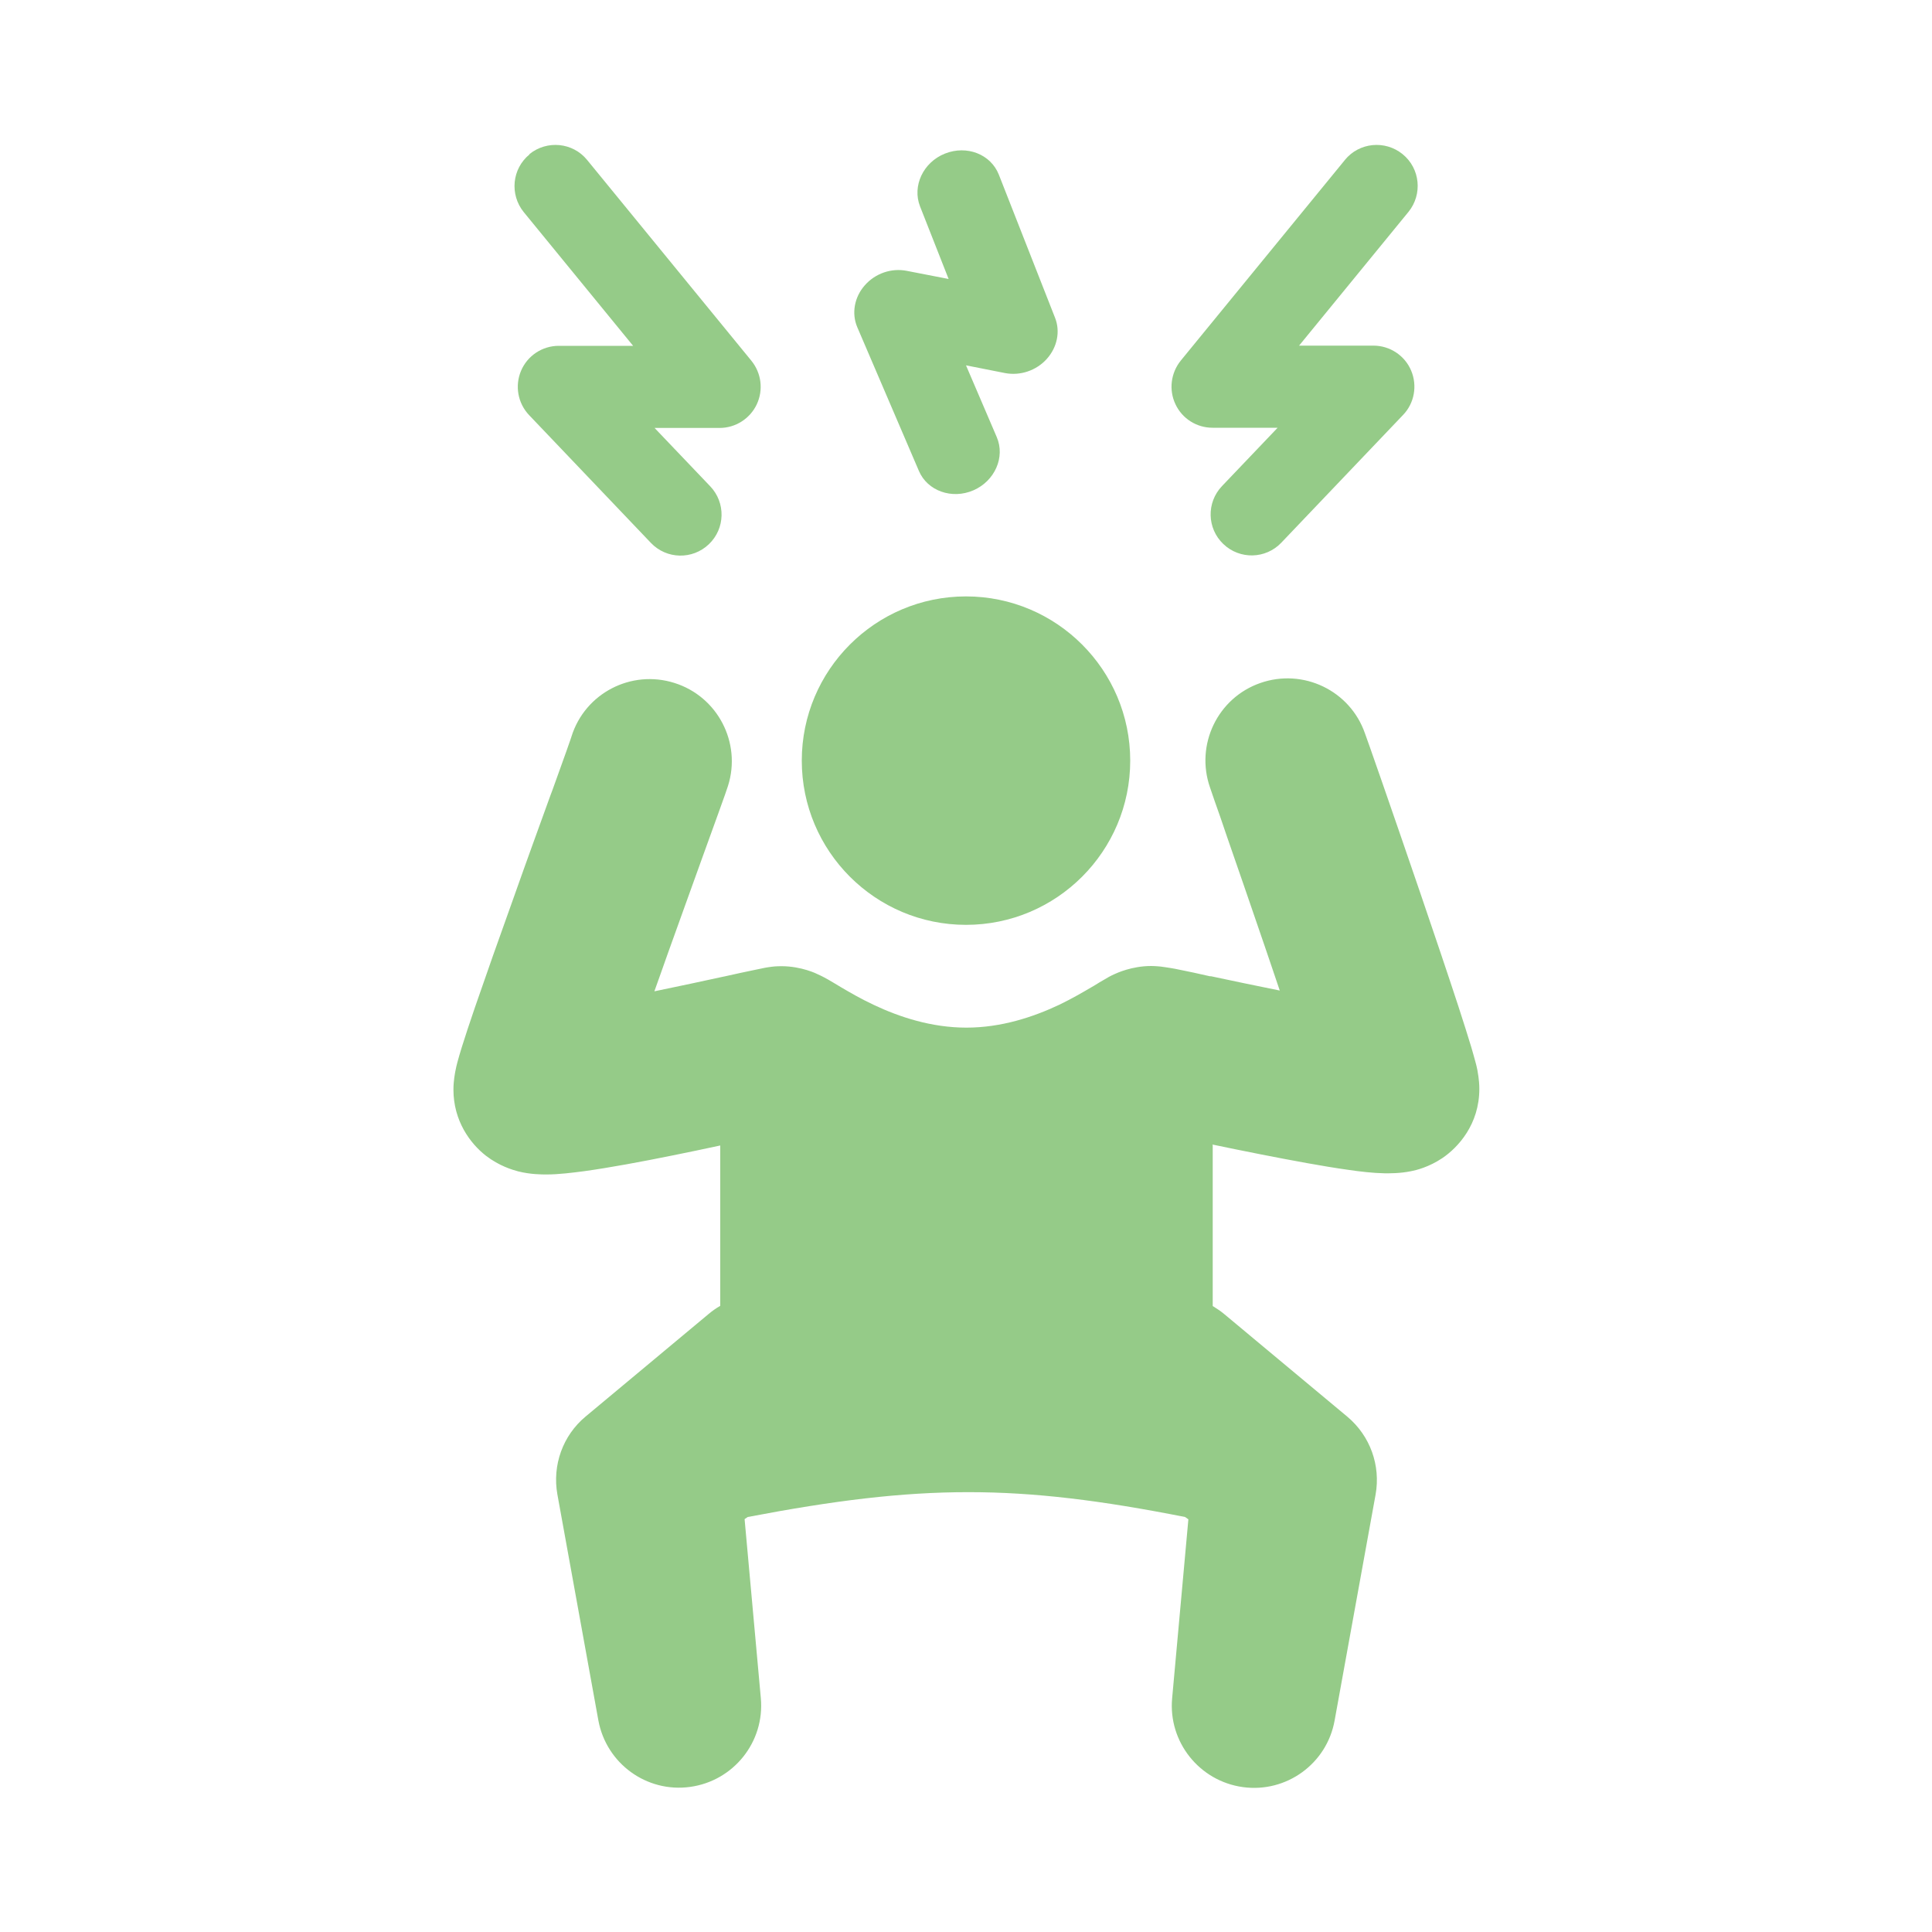
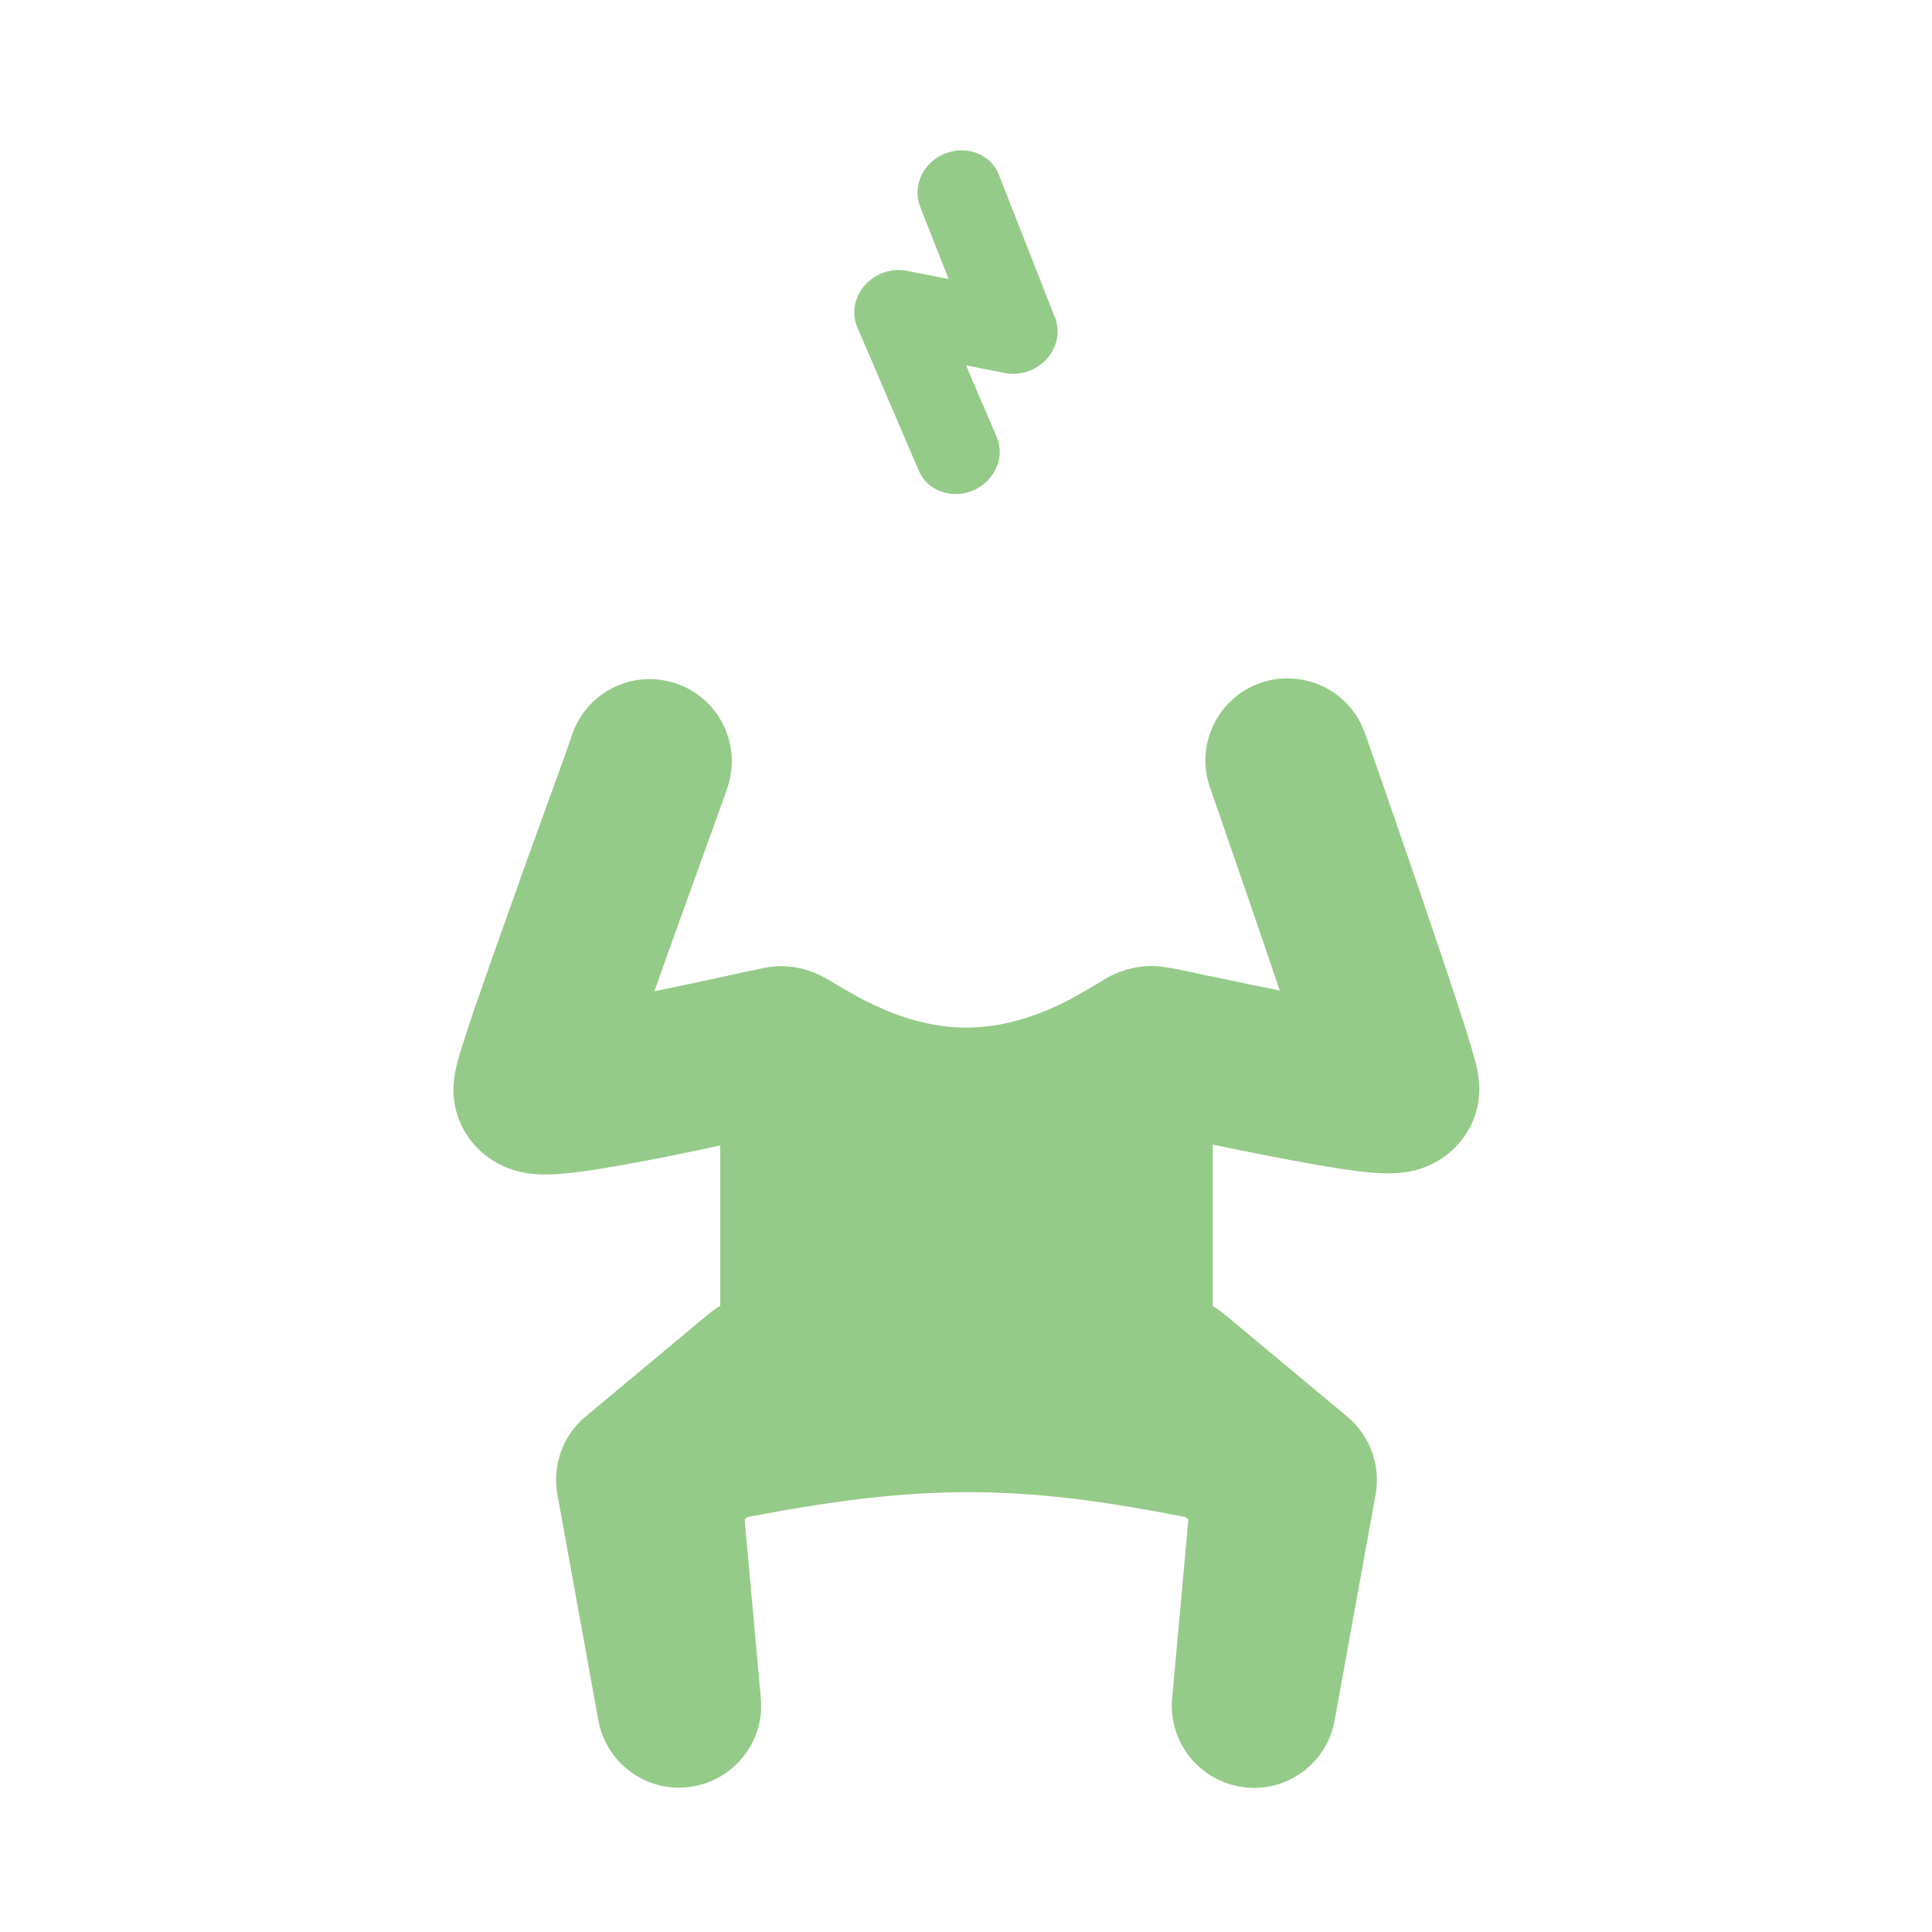
<svg xmlns="http://www.w3.org/2000/svg" id="_レイヤー_1" data-name="レイヤー 1" width="100" height="100" viewBox="0 0 100 100">
  <defs>
    <style>
      .cls-1 {
        fill: none;
      }

      .cls-1, .cls-2, .cls-3 {
        stroke-width: 0px;
      }

      .cls-2 {
        fill-rule: evenodd;
      }

      .cls-2, .cls-3 {
        fill: #95cb88;
      }
    </style>
  </defs>
-   <rect class="cls-1" width="100" height="100" />
  <g>
-     <path class="cls-3" d="M27.4,7.98c.91-.74,2.25-.61,2.99.3l8.5,10.39c.52.64.63,1.51.28,2.26-.35.74-1.1,1.22-1.92,1.22h-3.37l2.88,3.02c.81.85.78,2.19-.07,3-.85.81-2.19.78-3-.07l-6.3-6.61c-.59-.62-.75-1.52-.42-2.3.33-.78,1.1-1.29,1.95-1.29h3.85l-5.66-6.92c-.74-.91-.61-2.25.3-2.99Z" />
-     <path class="cls-3" d="M50,47.87c4.69,0,8.5-3.81,8.5-8.5s-3.81-8.5-8.5-8.5-8.5,3.81-8.5,8.5,3.81,8.5,8.5,8.5Z" />
    <path class="cls-2" d="M62.75,59.24c.8.17,1.66.34,2.51.51,1.58.31,3.23.62,4.52.8.61.09,1.3.17,1.89.18.25,0,.78.01,1.37-.11.26-.05.92-.21,1.62-.68.81-.55,1.91-1.74,1.91-3.58,0-.48-.09-.89-.1-.97h0c-.03-.16-.07-.31-.1-.42-.06-.23-.14-.5-.22-.78-.17-.56-.4-1.29-.67-2.12-.54-1.65-1.26-3.78-1.97-5.86-.71-2.09-1.43-4.15-1.96-5.69-.27-.77-.49-1.41-.65-1.86l-.25-.7c-.77-2.22-3.2-3.38-5.41-2.61-2.22.77-3.38,3.2-2.61,5.41h0s.24.7.24.7c.16.44.38,1.08.64,1.85.53,1.53,1.24,3.58,1.95,5.66.26.77.53,1.55.78,2.3-1.28-.26-2.54-.52-3.56-.74h-.06c-.6-.14-1.13-.25-1.53-.33-.19-.04-.38-.08-.53-.1-.07-.01-.17-.03-.26-.04-.05,0-.12-.02-.21-.03h0c-.05,0-.25-.03-.51-.03-1.01,0-1.8.38-1.87.41h0c-.23.1-.42.21-.53.28-.16.09-.38.22-.55.33l-.14.08c-.46.27-1.01.59-1.67.91-1.34.63-2.99,1.18-4.8,1.18s-3.47-.55-4.8-1.18c-.66-.31-1.21-.63-1.67-.9l-.15-.09c-.17-.1-.38-.23-.54-.32-.11-.06-.3-.17-.53-.27-.03-.02-.84-.42-1.88-.42-.26,0-.47.02-.52.03h0c-.09.01-.16.02-.21.03-.1.02-.19.03-.26.05-.15.03-.34.07-.53.11-.37.08-.87.18-1.43.31l-.1.02c-1.01.22-2.26.49-3.53.75.23-.65.47-1.31.7-1.97.6-1.68,1.23-3.41,1.76-4.89h0c.71-1.97,1.26-3.47,1.35-3.77.71-2.24-.54-4.63-2.77-5.33-2.24-.71-4.63.53-5.33,2.77,0-.01,0-.01,0,0,0,.02-.03.08-.06.18-.05.15-.12.35-.21.6-.18.5-.42,1.16-.7,1.95l-.12.32c-.55,1.52-1.24,3.41-1.91,5.31-.73,2.03-1.45,4.07-2,5.67-.27.79-.51,1.51-.68,2.06-.08.27-.17.55-.23.79-.03.12-.07.27-.1.44h0c-.02.11-.1.5-.1.96,0,1.61.86,2.78,1.68,3.42.69.53,1.37.73,1.67.81.64.16,1.21.16,1.47.16.63,0,1.33-.09,1.95-.17,1.3-.18,2.97-.49,4.55-.81.85-.17,1.7-.35,2.49-.52v8.3c-.21.12-.41.26-.6.42l-6.37,5.31c-1.18.98-1.73,2.52-1.46,4.03l2.12,11.69c.41,2.24,2.5,3.76,4.75,3.45,2.25-.31,3.87-2.33,3.66-4.6l-.84-9.26.16-.11c8.95-1.71,13.93-1.72,22.64,0l.17.12-.84,9.26c-.21,2.26,1.41,4.29,3.66,4.6,2.25.31,4.35-1.21,4.75-3.45l2.12-11.69c.27-1.51-.28-3.04-1.46-4.03l-6.37-5.31c-.19-.16-.39-.29-.6-.42v-8.33ZM71.89,52.24h-.01s.04,0,.01,0Z" />
-     <path class="cls-3" d="M69.61,8.28c.74-.91,2.08-1.04,2.99-.3.91.74,1.04,2.08.3,2.99l-5.66,6.92h3.85c.85,0,1.62.51,1.95,1.29.33.78.17,1.69-.42,2.3l-6.3,6.61c-.81.85-2.15.88-3,.07-.85-.81-.88-2.15-.07-3l2.88-3.02h-3.37c-.82,0-1.57-.47-1.92-1.22-.35-.74-.24-1.62.28-2.26l8.5-10.39Z" />
    <path class="cls-3" d="M48.91,7.95c1.13-.45,2.37.03,2.79,1.09l2.91,7.41c.28.71.11,1.53-.43,2.13s-1.37.88-2.16.73l-2.02-.4,1.59,3.71c.45,1.04-.1,2.28-1.21,2.76-1.11.48-2.38.03-2.82-1.01l-3.19-7.44c-.3-.71-.15-1.55.39-2.16.54-.62,1.38-.91,2.18-.75l2.16.42-1.48-3.76c-.41-1.05.16-2.28,1.29-2.73Z" />
  </g>
</svg>